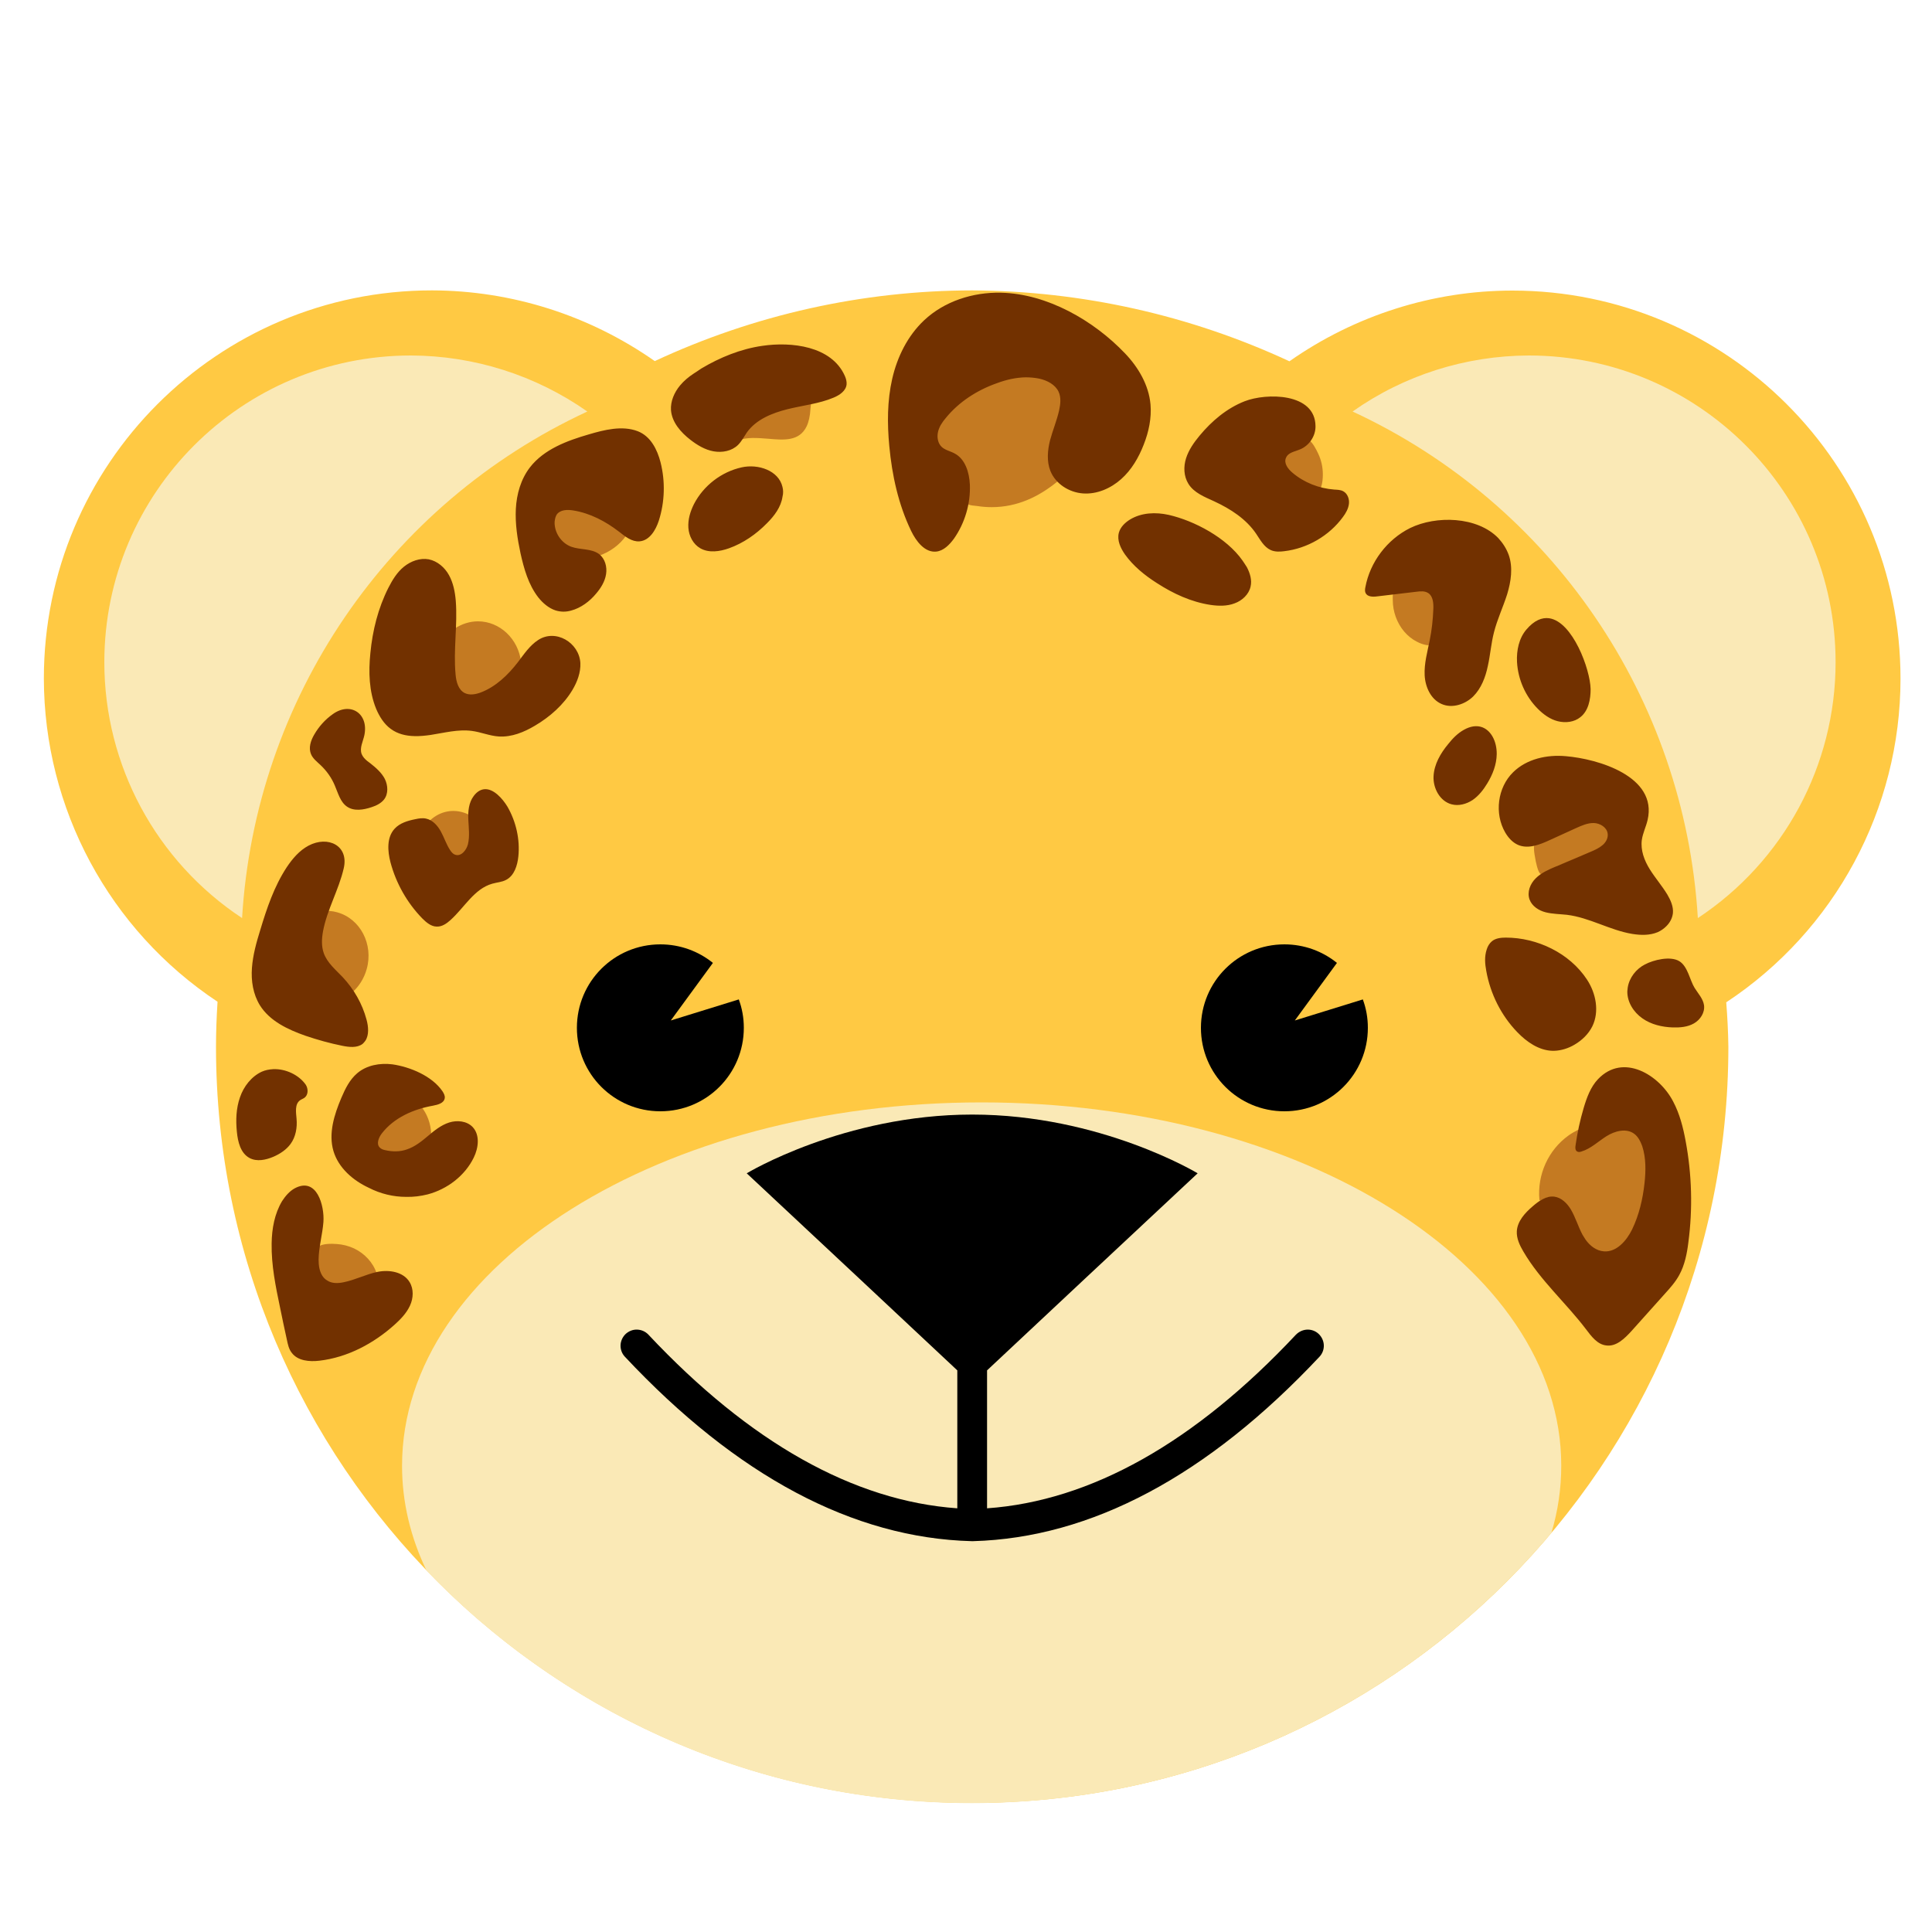
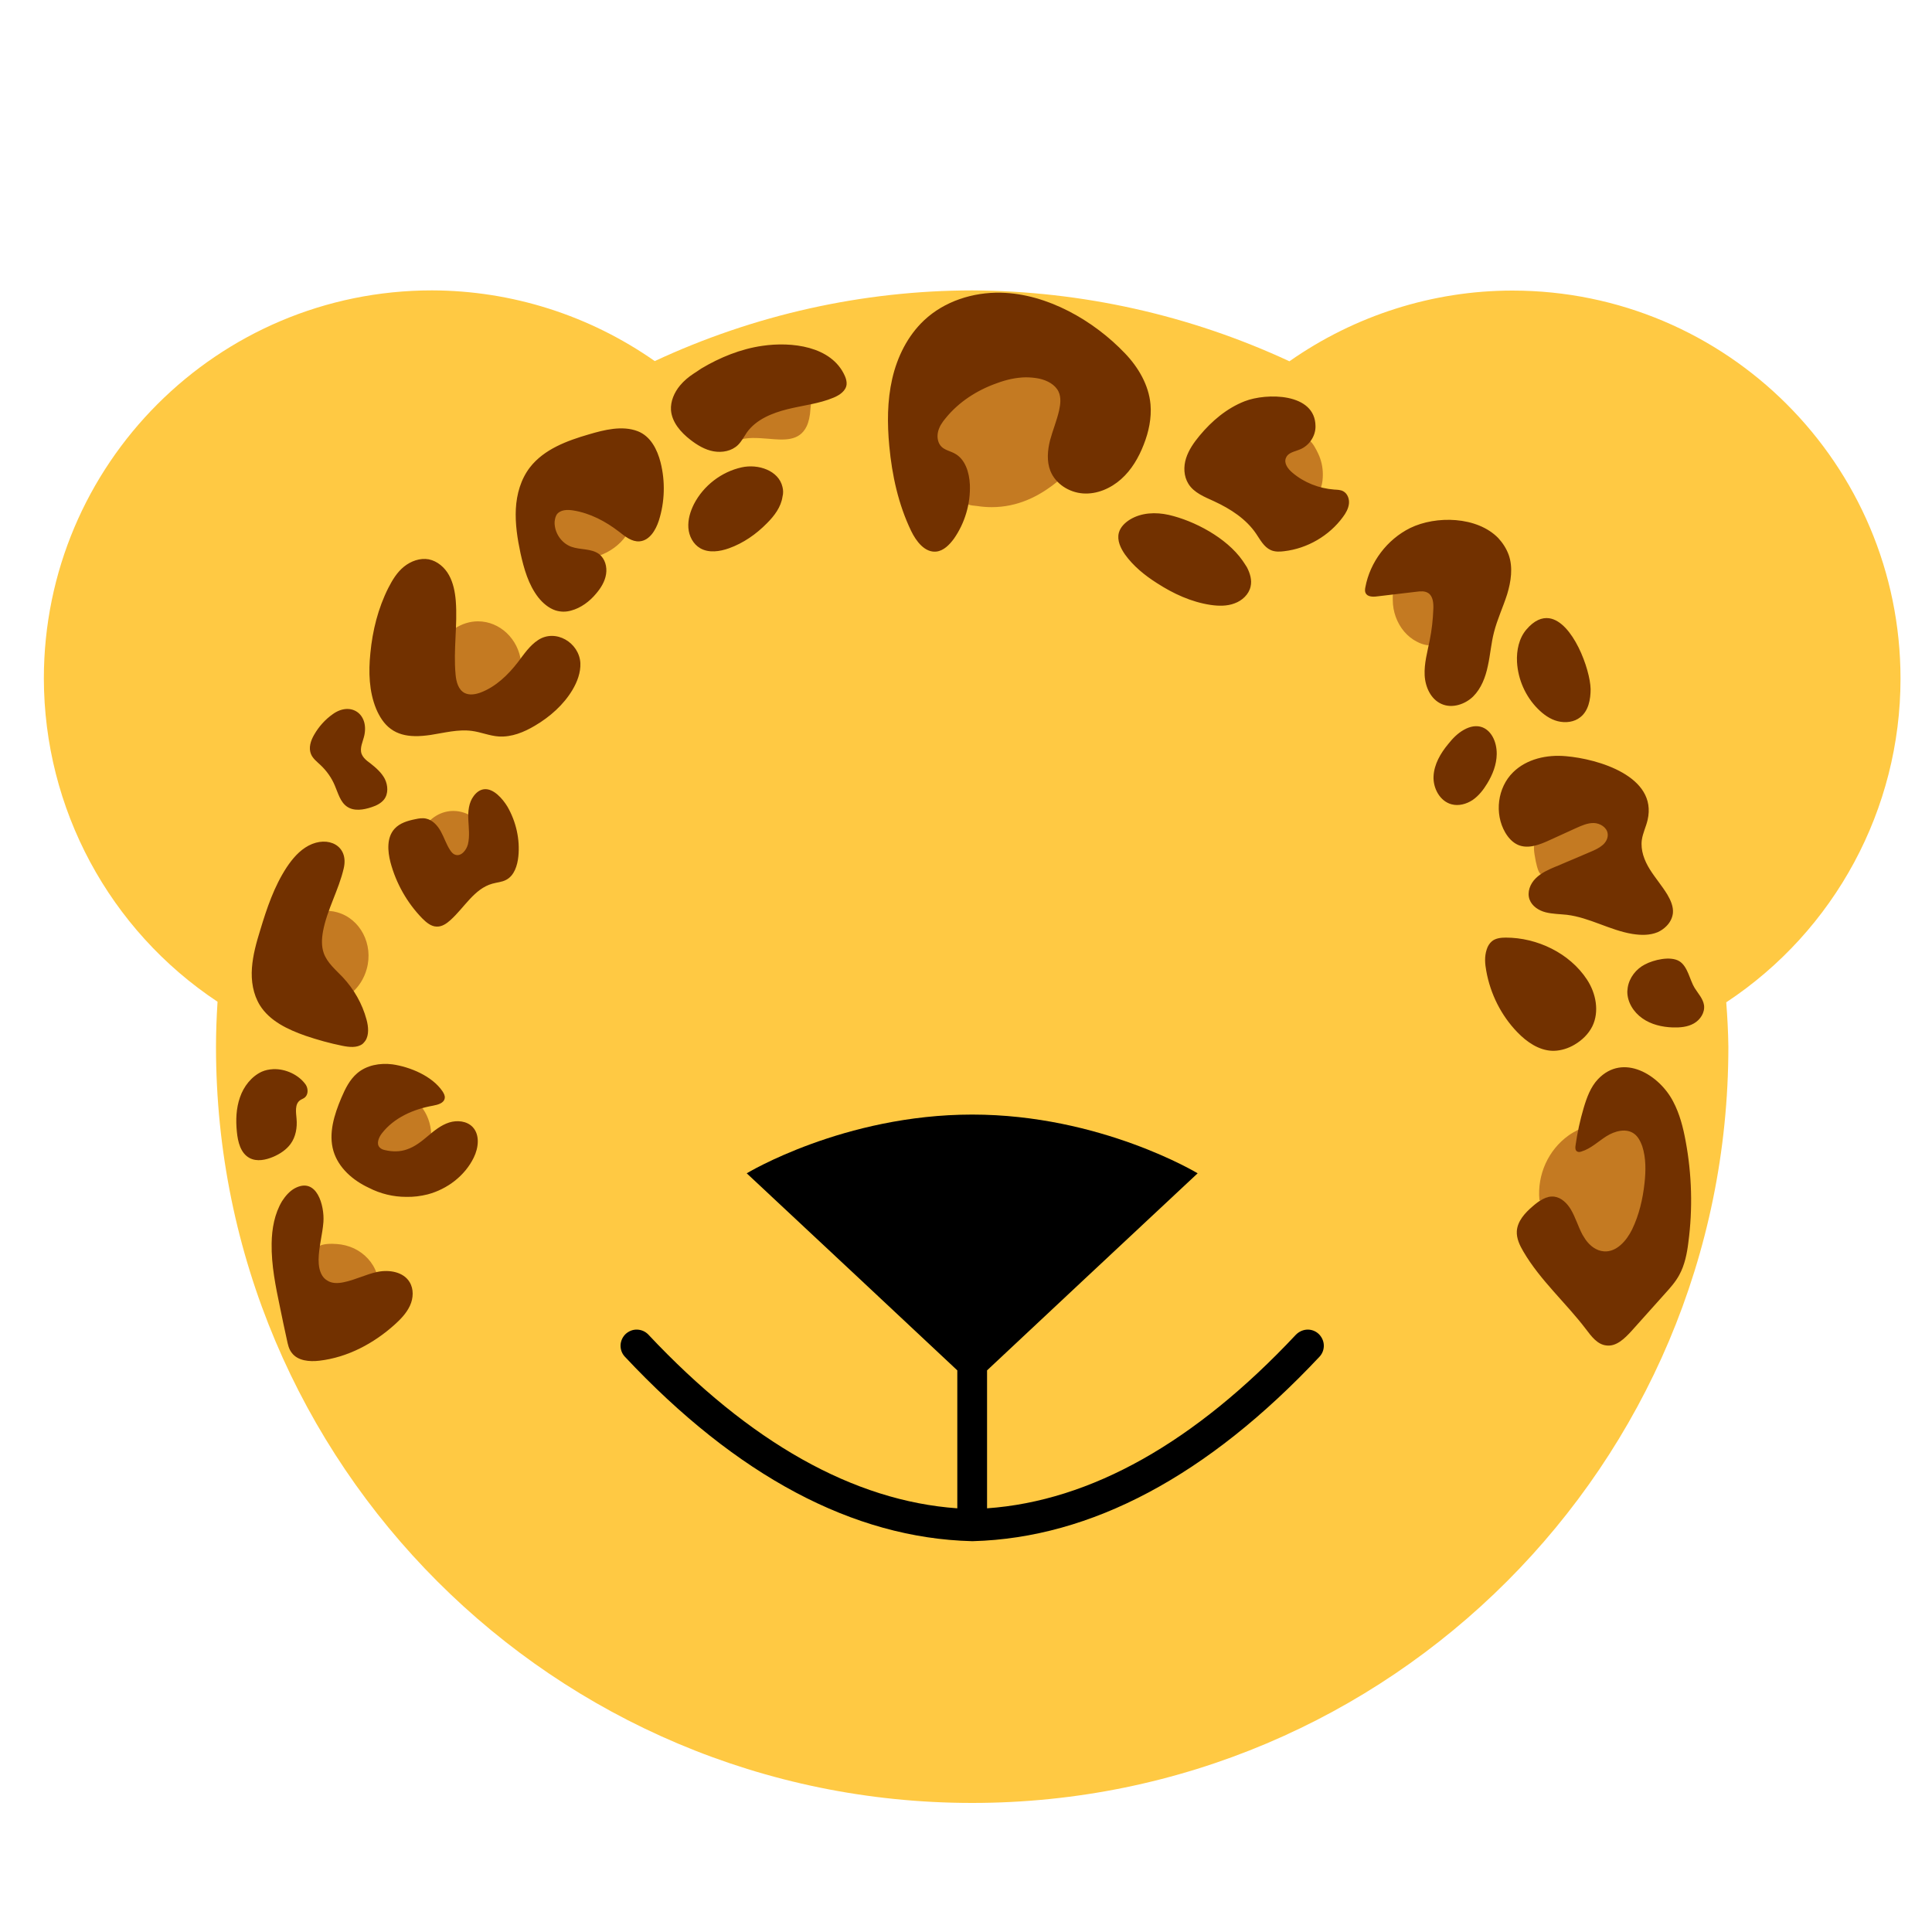
<svg xmlns="http://www.w3.org/2000/svg" version="1.1" id="Layer_1" x="0px" y="0px" width="1000px" height="1000px" viewBox="0 0 1000 1000" style="enable-background:new 0 0 1000 1000;" xml:space="preserve">
  <style type="text/css">
	.st0{fill:#FFC943;}
	.st1{fill:#FAE9B6;}
	.st2{fill:#C47A22;}
	.st3{fill:#723100;}
</style>
  <g>
    <path id="path4398_1_" class="st0" d="M782.8,150.4c110.9,0,200.9,89.9,200.9,200.9c0,67.4-33.9,130.3-90.2,167.5   c0.6,7.7,1,15.3,1.1,23c0,216.1-175.2,391.4-391.4,391.4S111.8,758,111.8,541.8c0-7.7,0.3-15.5,0.8-23.3   c-56.1-37.2-89.8-100-89.9-167.3c0-110.9,89.9-200.9,200.9-200.9l0,0c41.3,0.1,81.5,12.9,115.3,36.6c51.5-24,107.5-36.5,164.3-36.6   C560,150.6,616,163.1,667.4,187C701.2,163.3,741.5,150.4,782.8,150.4z" />
-     <path id="path4400_1_" class="st1" d="M791.3,184c87.7,0,158.8,71.1,158.8,158.8c0,53.3-26.8,103-71.3,132.4   c-6.8-113.6-75.4-214.3-178.7-262.2C726.7,194.2,758.6,184.1,791.3,184z" />
-     <path id="path4402_1_" class="st1" d="M212.7,184C125.1,184,54,255.1,54,342.8c0,53.3,26.8,103,71.3,132.4   c6.8-113.6,75.4-214.3,178.7-262.2C277.2,194.2,245.4,184.1,212.7,184z" />
    <path class="st2" d="M682.9,253.4c-0.2,0-0.6,0-1.1-0.1c-6.3-0.8-19-7.2-19.4-14.6c-0.1-1.9,1-4.6,6.5-6.4c1.6-0.5,3-1.2,4.3-2.2   c0.8-0.6,2.5-3,3.4-2.9c0.3,0,0.6,0.2,0.8,0.4c2.2,1.7,3.7,4.7,4.9,7.2c1.6,3.4,2.4,7,2.4,10.8c0,2.1-0.2,4.4-0.9,6.5   C683.6,253.1,683.5,253.4,682.9,253.4z M169.7,501.6c4,3.6,7.9,7.9,11.2,12.6c0.1,0.1,0.2,0.1,0.3,0.2c0,0,0,0,0.1,0s0.3,0,0.3-0.1   c4-3.3,6.8-7.7,8.2-12.7c3.6-12.8-3.3-26.1-15.3-29.4c-2.4-0.7-5-0.9-7.8-0.6c-0.2,0-0.3,0.1-0.4,0.3   C163.3,481.6,160.9,493.7,169.7,501.6z M829,425.5c-0.4-0.3-0.8-0.5-1.2-0.7c-4.4-1.9-11.1,1.4-18.2,5c-2.6,1.3-5.2,2.6-7.8,3.8   c-2.1,0.9-5,1.3-6.9,2.4c-1.7,1.1-0.6,6.4-0.3,8.1c0.2,1.4,1.4,7.6,2.8,8.2c2.1,0.9,6.9-3.4,8.9-4.2c17.3-6.4,26.2-10.6,27-15.5   C833.7,430.3,832.3,428,829,425.5z M796.9,621.2c0,0.1,0.1,0.1,0.2,0.1c0.2,0.1,0.3,0.1,0.4,0c5.4-3.1,9.9-2.1,13.7,3.3   c1.5,2.1,2.9,4.9,4.2,8.3c1.2,3.3,2.7,6,4.3,8.3c3.7,5.2,8.3,7.6,12.9,6.8c6.9-1.2,12.9-9.3,16.4-22.2c4.5-16.2,4.2-30.7-0.8-37.7   c-3.8-5.3-9.9-5.7-17-1.1c-2,1.2-3.7,2.3-5.3,3.4c-5.2,3.4-8.7,5.7-9.5,4.6c-0.8-1.1,0-5.3,1-9.6c0-0.1,0-0.2-0.1-0.4l0-0.1   c-0.2-0.1-0.3-0.1-0.5-0.1c-1.9,1-3.4,1.8-4.9,2.9c-10.5,7.5-16.3,20.3-15.1,33.3C796.9,621.1,796.9,621.2,796.9,621.2z M548,248.3   c0.3-1.5-2.3-3.8-2.9-5c-1.1-2.3-1.6-4.8-1.6-7.3c-0.1-5.3,1.7-10.4,3.4-15.3c2.4-7.2,4.7-13.9,2-19.1c-1.5-3-4.5-5.1-9.2-6.5   c-2.7-0.8-5.6-1.2-8.7-1.2c-20,0-44.4,17.6-46.5,30c-0.6,3.4,0.2,7.9,7.3,10.3c5.3,1.8,8,6.7,8.9,11.9c0.5,2.7,0.5,5.5,0.3,8.3   c-0.1,1.7-1.5,5.2-0.1,6.5c0.9,0.8,3.6,0.8,4.8,1c2.5,0.4,5.1,0.6,7.6,0.6c13.1,0,24.4-5.3,34.3-13.5   C547.8,248.7,548,248.5,548,248.3z M164.3,645.8c-0.7,1.3-0.6,3.5-0.6,4.8c-0.1,2.2,0,4.4,0.4,6.5c0.7,3.5,2.3,6,4.8,7.3   c3.9,2.1,9.9,1.4,18.2-2.2c2.4-1,4.8-1.8,7.5-2.3c0.1,0,0.3-0.2,0.4-0.3c0.1-0.1,0.1-0.2,0-0.3c0,0,0,0,0-0.1   c-1.9-5.8-6.3-10.4-11.7-13c-2.8-1.3-5.9-2.1-9-2.3c-2.6-0.2-7.4-0.3-9.6,1.4C164.6,645.4,164.4,645.6,164.3,645.8z M324.3,276.8   c0-0.1,0-0.2-0.2-0.3c-11.1-9.1-27.5-16.1-34.3-11.9c-1.9,1.2-3.8,3.8-2.5,9.5c2.2,9.5,8.7,10.5,14.4,11.3c2.9,0.5,5.6,0.8,7.8,2.3   c0.1,0.1,0.3,0.1,0.4,0c5.8-2,10.9-5.7,14.2-10.5C324.3,277.1,324.3,276.9,324.3,276.8z M217.6,572.5   c-12.3,3.7-23.3,13.3-22.4,19.5c0.3,2,2,4.4,8.6,4.4c9.8,0,14.6-4.6,18.9-8.7l0.4-0.4c0.1-0.1,0.1-0.1,0.1-0.3   c-0.2-5.4-2.1-10.5-5.3-14.4C217.8,572.6,217.7,572.5,217.6,572.5z M721.5,306.6c-0.8,1-0.6,2.6-0.6,4c0,5.9,2.1,11.8,5.9,16.3   c1.9,2.2,4.1,4,6.7,5.3c1.5,0.8,3.2,1.4,4.9,1.7c3.1,0.5,2.3-1.7,2.8-4.3c1.9-9.7,3.6-18.9,0.2-23c-1.3-1.4-3.2-2.2-5.6-2.2   c-0.3,0-0.6,0-1,0c-2.7,0.2-5.5,0.4-8.2,0.7c-1.2,0.2-3.2,0.1-4.4,0.8C721.9,306.2,721.7,306.4,721.5,306.6z M243.3,422.2   c0-0.1,0-0.3-0.2-0.3c-3.6-1.9-7.6-2.6-11.4-1.9c-3.4,0.6-6.5,2.2-9.2,4.7c-0.1,0.1-0.1,0.2-0.1,0.3c0,0.1,0.1,0.2,0.2,0.2   c3.5,1.9,5.6,6.4,7.5,10.4c2.2,4.6,4.1,8.7,7.5,8c0.5-0.1,1.2-0.3,1.7-0.6c4.5-2.5,4.3-9,4.1-15.7   C243.3,425.6,243.3,423.9,243.3,422.2z M247.4,321.6c-4.2,0-8.3,1.3-12,3.7c-0.1,0.1-0.2,0.2-0.2,0.4c-0.1,1.8-0.1,3.6-0.2,5.4   c-0.5,11.9-1,23,3.3,27.6c1.4,1.4,3.2,2.1,5.4,2.1c0.7,0,1.4,0,2.1-0.1c11.1-1.9,18.2-10.6,23.8-17.7c0.1-0.1,0.1-0.2,0.1-0.4   C268.3,330.7,258.7,321.6,247.4,321.6z M381.5,228.1c5-2,10.8-1.4,16.2-1c8.1,0.7,16,1.4,19.8-6.4c1.1-2.3,1.8-5.4,2-9.2   c0.5-5.3,1.7-10.4,4-15.5c0.1-0.2,0-0.4,0-0.6c-0.1-0.2-0.3-0.3-0.4-0.3c-17.1-2.3-32.8,5.4-39.4,19.2c-1.9,4-2.9,8.5-3.1,13.2   c0,0.3,0.1,0.4,0.3,0.5C381,228.1,381.3,228.2,381.5,228.1z" />
    <path class="st3" d="M766.5,376.2c5.1,1.4,8.3,7.4,8.2,14.2c-0.1,5.4-2.1,10.5-4.9,15.1c-2,3.3-4.4,6.4-7.6,8.6   c-3.2,2.1-7.2,3.2-10.9,2.2c-6-1.6-9.6-8.3-9.3-14.5c0.3-6.2,3.6-11.9,7.6-16.7c2.3-2.9,4.9-5.6,8.2-7.4   C761,375.9,764,375.5,766.5,376.2z M165.3,656.4c-0.3-1.5-0.4-3-0.4-4.5c0.1-6.5,2-12.9,2.5-19.4c0.6-8.4-3.4-23.6-14.9-17.4   c-2.7,1.5-4.8,4-6.5,6.6c-3.9,6.5-5.3,14.3-5.4,21.9c-0.2,11.3,2.1,22.4,4.4,33.4c1.1,5.5,2.3,11,3.5,16.5c0.5,2.4,1,4.8,2.5,6.7   c3.1,4.2,9.2,4.7,14.3,4.1c14.6-1.7,28.1-8.9,39-18.7c3.1-2.8,6.1-5.9,7.9-9.8s2-8.6-0.2-12.2c-3.2-5.3-10.5-6.5-16.5-5.3   s-11.6,4.2-17.7,5.4c-2.8,0.6-6,0.7-8.4-0.9C167.1,661.5,165.9,659.1,165.3,656.4z M671.3,233.2c0.5-0.2,1.1-0.4,1.6-0.6   c4.7-1.9,8.1-6.9,8-12c-0.1-17.4-25.5-17.3-36.7-12.9c-9.2,3.6-17,10.2-23.3,17.8c-2.9,3.5-5.6,7.3-7,11.7s-1.2,9.3,1.2,13.2   c2.9,4.7,8.4,6.8,13.4,9.1c8.4,3.9,16.5,9.1,21.7,16.8c2.1,3.1,4,6.8,7.5,8.4c2.2,1,4.7,0.9,7,0.6c12-1.4,23.3-8,30.4-17.7   c1.5-2,2.8-4.3,3.1-6.8s-0.7-5.3-2.9-6.5c-1.4-0.8-3.1-0.8-4.7-0.9c-7.9-0.6-15.6-3.6-21.6-8.7c-2.3-1.9-4.6-4.9-3.4-7.7   C666.5,234.7,669,234,671.3,233.2z M214.4,381c2.8,0.1,5.7-0.2,8.5-0.6c7.1-1.1,14.2-3,21.2-2.1c4.8,0.6,9.3,2.6,14.1,2.9   c6.6,0.4,13-2.2,18.7-5.6c7.8-4.6,14.8-10.8,19.4-18.5c2.5-4.2,4.3-9,4.1-13.9c-0.6-10.6-12.8-17.9-21.9-11.9   c-4.3,2.8-7.3,7.3-10.4,11.4c-5.1,6.6-11.4,12.7-19.2,15.7c-2.7,1-5.8,1.6-8.4,0.3c-3.3-1.7-4.4-5.9-4.7-9.7   c-1.2-12.7,1.1-25.5,0.1-38.1c-0.4-4.6-1.3-9.2-3.5-13.2c-2.2-4-6-7.3-10.5-8.2c-4.5-0.8-9.2,0.9-12.8,3.8s-6,6.9-8.1,11   c-5.3,10.5-8.2,22.1-9.3,33.8c-1,9.7-0.7,19.8,3,28.8c1.7,4,4.1,7.9,7.6,10.4C205.8,379.9,210.1,380.9,214.4,381z M804.3,543.9   c3.8-0.1,7.5-1.3,10.7-3.2c3.9-2.3,7.2-5.5,9.2-9.5c3.7-7.6,1.9-17.1-2.8-24.2c-9-13.7-25.8-21.7-42-21.7c-2.5,0-5.3,0.3-7.2,1.9   c-1.3,1.1-2.2,2.6-2.7,4.3c-1.2,3.6-0.9,7.4-0.2,11.1c2.1,11.8,7.7,23,16,31.6c4.9,5.1,11.2,9.5,18.3,9.7   C803.7,543.9,804,543.9,804.3,543.9z M250.6,408.5c-1.8,0.2-3.7,1.2-5.4,3.5c-2.6,3.4-3,8-2.8,12.2c0.2,4.3,0.8,8.6-0.2,12.8   c-0.8,3.1-3.6,6.5-6.6,5.4c-1.2-0.4-2-1.4-2.7-2.5c-1.9-2.9-3-6.4-4.7-9.5c-1.7-3.1-4.3-6-7.7-6.7c-1.8-0.4-3.7-0.1-5.5,0.3   c-4,0.8-8.1,2-10.8,5c-4.1,4.5-3.6,11.5-2.1,17.3c2.9,10.9,8.6,21,16.5,29.1c2.1,2.1,4.6,4.2,7.5,4.2c2.7,0.1,5.1-1.6,7.1-3.4   c7.2-6.5,12.3-16.2,21.6-18.8c2.4-0.7,5-0.8,7.2-2c4.2-2.2,5.8-7.4,6.3-12.1c0.9-8.9-1.2-18-5.6-25.7   C260.1,413.3,255.4,408,250.6,408.5z M801.8,320c-3.7-0.5-7.7,1.1-11.7,5.8c-3.9,4.5-5.2,10.9-4.9,16.8c0.5,9.1,4.4,17.9,10.8,24.3   c2.9,2.9,6.3,5.4,10.3,6.4c4,1,8.5,0.5,11.7-2.1c4.2-3.3,5.3-9.2,5.3-14.5C823.1,346.4,814,321.7,801.8,320z M405,252   c-2-8.5-12.6-12-21.1-10.1c-10.5,2.3-19.8,9.5-24.7,19c-1.9,3.8-3.2,8-2.9,12.3s2.5,8.5,6.2,10.6c4.4,2.5,10,1.7,14.8,0   c7.5-2.7,14.1-7.3,19.7-13c3.8-3.8,7.2-8.3,8-13.6C405.5,255.3,405.4,253.6,405,252z M842.5,511.2c-0.1,0.6-0.1,1.2-0.2,1.9   c-0.1,5.5,3.2,10.8,7.8,14c4.5,3.2,10.2,4.5,15.7,4.7c3.8,0.1,7.7-0.2,11-2.1c3.3-1.9,5.7-5.6,5.2-9.4c-0.5-3.4-3.1-6.1-4.9-9   c-2.5-4.1-3.5-11.1-7.9-13.8c-4.6-2.8-13.3-0.7-17.8,1.7C846.9,501.5,843.3,506,842.5,511.2z M775.5,278.5   c-11-11.3-32.3-11.7-45.6-5.2c-11.9,5.9-20.8,17.6-23.2,30.7c-0.2,1-0.3,2,0.1,2.9c0.9,2,3.7,2.1,5.9,1.8   c6.8-0.8,13.5-1.6,20.3-2.4c2.2-0.3,4.5-0.5,6.3,0.7c2.4,1.6,2.7,5.1,2.6,8c-0.2,5.6-0.8,11.1-1.9,16.5c-1.2,6-2.9,11.9-2.6,18   c0.3,6.1,3.2,12.5,8.8,14.9c5.4,2.4,12.1,0.2,16.3-3.9c4.2-4.2,6.4-10,7.6-15.8c1.3-5.8,1.7-11.8,3.2-17.5c1.7-6.7,4.7-13,6.8-19.6   c2-6.6,3.1-13.9,0.8-20.4C779.7,283.9,777.8,281,775.5,278.5z M643.1,290.1c-8.3-11.8-25-20.6-38.2-23.6c-6.7-1.5-14.1-1.2-20,2.4   c-2.6,1.6-5,3.9-5.8,6.9c-1,3.9,0.9,7.9,3.2,11.2c4.3,6,10.2,10.8,16.5,14.8c8.5,5.5,17.8,9.8,27.8,11.3c4.1,0.6,8.5,0.7,12.4-0.8   c3.9-1.4,7.4-4.6,8.3-8.7c0.8-3.4-0.3-6.9-1.9-10C644.6,292.4,643.9,291.2,643.1,290.1z M820.6,641.5c-0.5-0.8-1-1.6-1.5-2.4   c-2.3-4.3-3.6-9-6.1-13.2c-1.9-3.1-4.8-6-8.4-6.5c-4.2-0.6-8.1,2.2-11.3,5c-4,3.4-7.9,7.7-8.2,12.9c-0.2,3.7,1.5,7.3,3.4,10.5   c8.7,14.9,22,26.5,32.4,40.2c2.8,3.7,5.9,7.9,10.5,8.4c5.2,0.7,9.5-3.6,13-7.4c5.7-6.4,11.5-12.8,17.2-19.2   c2.8-3.1,5.6-6.2,7.6-9.9c2.8-5.1,4-11.1,4.7-16.9c2.3-17.4,1.8-35.1-1.4-52.3c-1.3-7.1-3.1-14.2-6.5-20.6   c-7.1-13.7-25.8-25.3-38.9-11.5c-3.8,4-5.8,9.5-7.4,14.9c-1.9,6.4-3.3,12.9-4.2,19.4c-0.2,1.1-0.2,2.5,0.8,3.1   c0.7,0.4,1.5,0.3,2.3,0c4.9-1.5,8.6-5.2,12.9-7.9c4.3-2.7,10.2-4.3,14.3-1.3c2.1,1.5,3.3,4,4.2,6.4c2,6.1,1.9,12.8,1.2,19.2   c-0.9,8.2-2.8,16.4-6.4,23.9c-2.9,5.9-8.1,11.9-14.6,11.4C826.2,647.4,822.9,644.8,820.6,641.5z M530.8,195.3   c2.4,0,4.8,0.2,7.2,0.7c4,0.9,8.1,3,9.9,6.7c1.4,3,1,6.5,0.3,9.7c-1.2,5.3-3.3,10.3-4.7,15.5c-1.3,5.2-1.8,10.9,0.2,15.9   c2.7,6.7,9.7,11.1,16.9,11.6c7.2,0.5,14.3-2.6,19.7-7.4s9.1-11.2,11.7-17.9c2.6-6.6,4.1-13.7,3.5-20.8c-0.9-10-6.3-19.2-13.2-26.4   C566.1,165.9,542,152,518,151.5c-14.4-0.3-29.2,4.4-39.7,14.3c-8.5,8-13.9,18.9-16.5,30.3s-2.6,23.2-1.5,34.8   c1.4,15.1,4.7,30.2,11.3,43.9c2.6,5.4,7.1,11.3,13,10.7c3.8-0.4,6.8-3.5,9.1-6.6c5.7-8.1,8.7-18.2,8.3-28.1   c-0.3-6.3-2.4-13.2-7.9-16.1c-2.2-1.2-4.9-1.7-6.7-3.4c-2-1.9-2.5-5-1.9-7.7c0.6-2.7,2.2-5.1,4-7.2c6.8-8.4,16.3-14.5,26.6-18.1   C520.9,196.5,525.9,195.4,530.8,195.3z M189.1,538.7c2-3,1.6-7.4,0.6-11c-2.2-8.2-6.5-15.7-12.3-21.9c-3.7-3.9-8-7.4-9.8-12.4   c-1.3-3.6-1.1-7.6-0.4-11.4c2.1-11.2,8.1-21.3,10.7-32.5c2.8-11.9-8.2-17.1-18.2-11.8c-4.7,2.5-8.3,6.7-11.3,11.2   c-6.5,9.9-10.3,21.2-13.7,32.5c-2,6.4-3.8,12.9-4.3,19.6c-0.5,6.7,0.6,13.6,4.1,19.3c5.1,8.2,14.5,12.6,23.6,15.8   c6.2,2.1,12.6,3.9,19.1,5.2c3.5,0.7,7.6,1.2,10.5-1C188.2,539.8,188.7,539.3,189.1,538.7z M862.5,479.4c1.9-1.9,3.1-4.2,3.4-6.8   c0.3-3.4-1.2-6.7-2.9-9.6c-2.8-4.6-6.3-8.6-9.1-13.1c-2.8-4.5-4.8-9.8-4.1-15.1c0.5-3.6,2.2-6.9,3-10.4c5.2-22.6-25.7-31.6-42.3-33   c-9.8-0.9-20.3,1.4-27.3,8.3c-8.1,7.9-9.8,21.4-4.1,31.2c1.6,2.7,3.7,5.1,6.6,6.4c5.3,2.3,11.3-0.1,16.5-2.5   c4.5-2.1,9.1-4.1,13.6-6.2c2.9-1.3,6-2.7,9.2-2.6c3.2,0.1,6.6,2.2,7.1,5.3c0.4,2.3-0.8,4.6-2.6,6.1s-3.9,2.5-6,3.4   c-6.1,2.6-12.1,5.2-18.2,7.7c-3.7,1.6-7.5,3.2-10.4,6.1c-2.9,2.8-4.6,7.2-3.2,11c1.3,3.5,4.8,5.7,8.3,6.6c3.6,0.9,7.3,0.9,11,1.3   c11.7,1.4,22.3,8,33.9,9.9c4.4,0.7,9,0.8,13.1-0.9C859.6,481.8,861.2,480.7,862.5,479.4z M190.1,393.9c-1.2-1-2.3-2.1-2.9-3.6   c-1.2-3.1,0.7-6.5,1.4-9.8c2.3-11.2-7.2-17.4-16.3-10.9c-4,2.8-7.3,6.5-9.7,10.7c-1.8,3.1-3,6.8-1.6,10.1c1,2.3,3,3.8,4.8,5.5   c3.2,3,5.8,6.6,7.5,10.7c1.7,3.9,2.8,8.5,6.3,10.9c3.6,2.5,8.5,1.7,12.7,0.3c2.5-0.8,4.9-2,6.5-4c2.3-3,2-7.3,0.4-10.6   c-1.7-3.3-4.6-5.8-7.5-8.1C191.1,394.6,190.6,394.3,190.1,393.9z M295.7,316c4.9-1.3,9.5-4.7,12.8-8.7c2.5-2.9,4.6-6.3,5.2-10.1   c0.6-3.8-0.5-8-3.6-10.4c-4-3-9.7-2.1-14.4-3.8c-5.2-1.9-8.9-7.4-8.6-13c0.1-1.3,0.4-2.6,1.1-3.7c1.8-2.5,5.4-2.6,8.5-2.1   c8.7,1.4,16.7,5.6,23.7,11c3.2,2.5,6.6,5.3,10.6,5c5.2-0.4,8.4-5.8,10-10.7c3.1-9.7,3.4-20.3,0.9-30.2c-1.7-6.6-5.1-13.5-11.8-16.1   c-8-3.1-17.4-0.7-25.2,1.6c-11.4,3.3-23.3,7.7-30.6,17.1c-4.7,6.1-6.9,13.8-7.3,21.5c-0.4,7.7,0.8,15.4,2.4,22.9   c1.8,8.1,4.1,16.3,9.2,22.9c2.3,2.9,5.3,5.5,8.8,6.7C290.2,316.8,293,316.8,295.7,316z M210.2,619.5c3.8,0.1,7.6-0.4,11.2-1.3   c10.1-2.7,19.2-9.6,23.8-19c2.5-5.1,3.3-11.8-0.6-15.9c-3-3.1-8-3.6-12.1-2.3c-4.1,1.3-7.6,4.1-10.9,6.9c-3.3,2.8-6.8,5.6-10.9,7   c-3.6,1.3-7.6,1.3-11.4,0.4c-1-0.2-2.1-0.6-2.8-1.4c-1.8-1.9-0.5-5.1,1.1-7.2c6.3-8.2,16.4-12.6,26.5-14.4c2.6-0.5,5.7-1.3,6.1-3.9   c0.2-1.3-0.5-2.5-1.2-3.6c-5.4-7.9-16.8-12.6-25.9-13.9c-6.4-0.8-13.3,0.4-18.2,4.6c-3.9,3.3-6.2,8-8.2,12.7   c-3.7,8.7-6.8,18.5-4.1,27.6c2.6,8.7,10.1,15.2,18.3,19C196.9,617.9,203.6,619.5,210.2,619.5z M359,193.4c-2.6,1.7-5,3.7-7,6.1   c-3,3.6-5,8.2-4.7,12.8c0.5,6.3,5.1,11.5,10,15.3c3.6,2.8,7.6,5.2,12,6c4.5,0.8,9.4-0.1,12.7-3.3c1.9-1.9,3.1-4.3,4.6-6.5   c4.8-6.7,13-10,21-12s16.3-2.8,23.9-6c3.1-1.3,6.4-3.5,6.7-6.9c0.1-1.5-0.3-2.9-0.9-4.3c-6.9-15.6-27.8-17.8-42.7-15.6   c-11.2,1.6-22,6-31.7,11.8C361.7,191.7,360.3,192.5,359,193.4z M141.4,553.4c-2.1,0.1-4.1,0.5-5.9,1.3c-5.4,2.5-9.4,7.7-11.3,13.3   c-2,5.7-2.2,11.8-1.6,17.8c0.5,5.2,1.9,11.1,6.6,13.6c3.8,2,8.4,1,12.4-0.7c3.4-1.5,6.6-3.6,8.8-6.6c2.7-3.7,3.5-8.5,3.1-13   c-0.3-3.4-1-7.6,1.8-9.6c0.7-0.5,1.6-0.8,2.3-1.3c2-1.5,2-4.6,0.7-6.7C154.7,556.3,147.7,553.1,141.4,553.4z" />
-     <path class="st1" d="M803,793.4c3.4-11.3,5.1-22.9,5.1-34.8c0-103.8-134.3-188-300-188s-300,84.2-300,188.1   c0,18.8,4.4,37.1,12.7,54.3c71.2,74.1,171.3,120.3,282.3,120.3C623.6,933.2,731.2,878.9,803,793.4z" />
    <path id="path3377_1_" d="M682.5,690.4c-1.5-1.4-3.5-2.2-5.6-2.2c-2.3,0-4.5,1-6.1,2.6c-52.4,55.9-106.2,86.1-159.9,89.9v-71.4   l50.6-47.4l58.4-54.6c0,0-50.2-30.4-116.7-30.4s-116.7,30.4-116.7,30.4l58.4,54.6l50.6,47.4v71.4c-53.7-3.8-107.5-34.1-159.9-89.9   c-1.6-1.7-3.8-2.6-6.1-2.6c-2.1,0-4,0.8-5.6,2.2c-1.6,1.5-2.6,3.6-2.7,5.8s0.7,4.4,2.2,6c57.9,61.8,118.3,93.9,179.5,95.5l0,0   c0.1,0,0.5,0,0.5,0c0.1,0,0.2,0,0.3,0c61.1-1.7,121.4-33.8,179.3-95.5c1.5-1.6,2.3-3.8,2.2-6C685.1,694,684.1,691.9,682.5,690.4z" />
-     <path d="M705.4,517.3c1.7,4.6,2.6,9.5,2.6,14.7c0,23.9-19.3,43.2-43.2,43.2c-23.9,0-43.2-19.3-43.2-43.2s19.3-43.2,43.2-43.2   c10.3,0,19.8,3.6,27.2,9.6l-21.8,29.8L705.4,517.3z M382.4,517.3c1.7,4.6,2.6,9.5,2.6,14.7c0,23.9-19.3,43.2-43.2,43.2   s-43.2-19.3-43.2-43.2s19.3-43.2,43.2-43.2c10.3,0,19.8,3.6,27.2,9.6l-21.8,29.8L382.4,517.3z" />
  </g>
</svg>